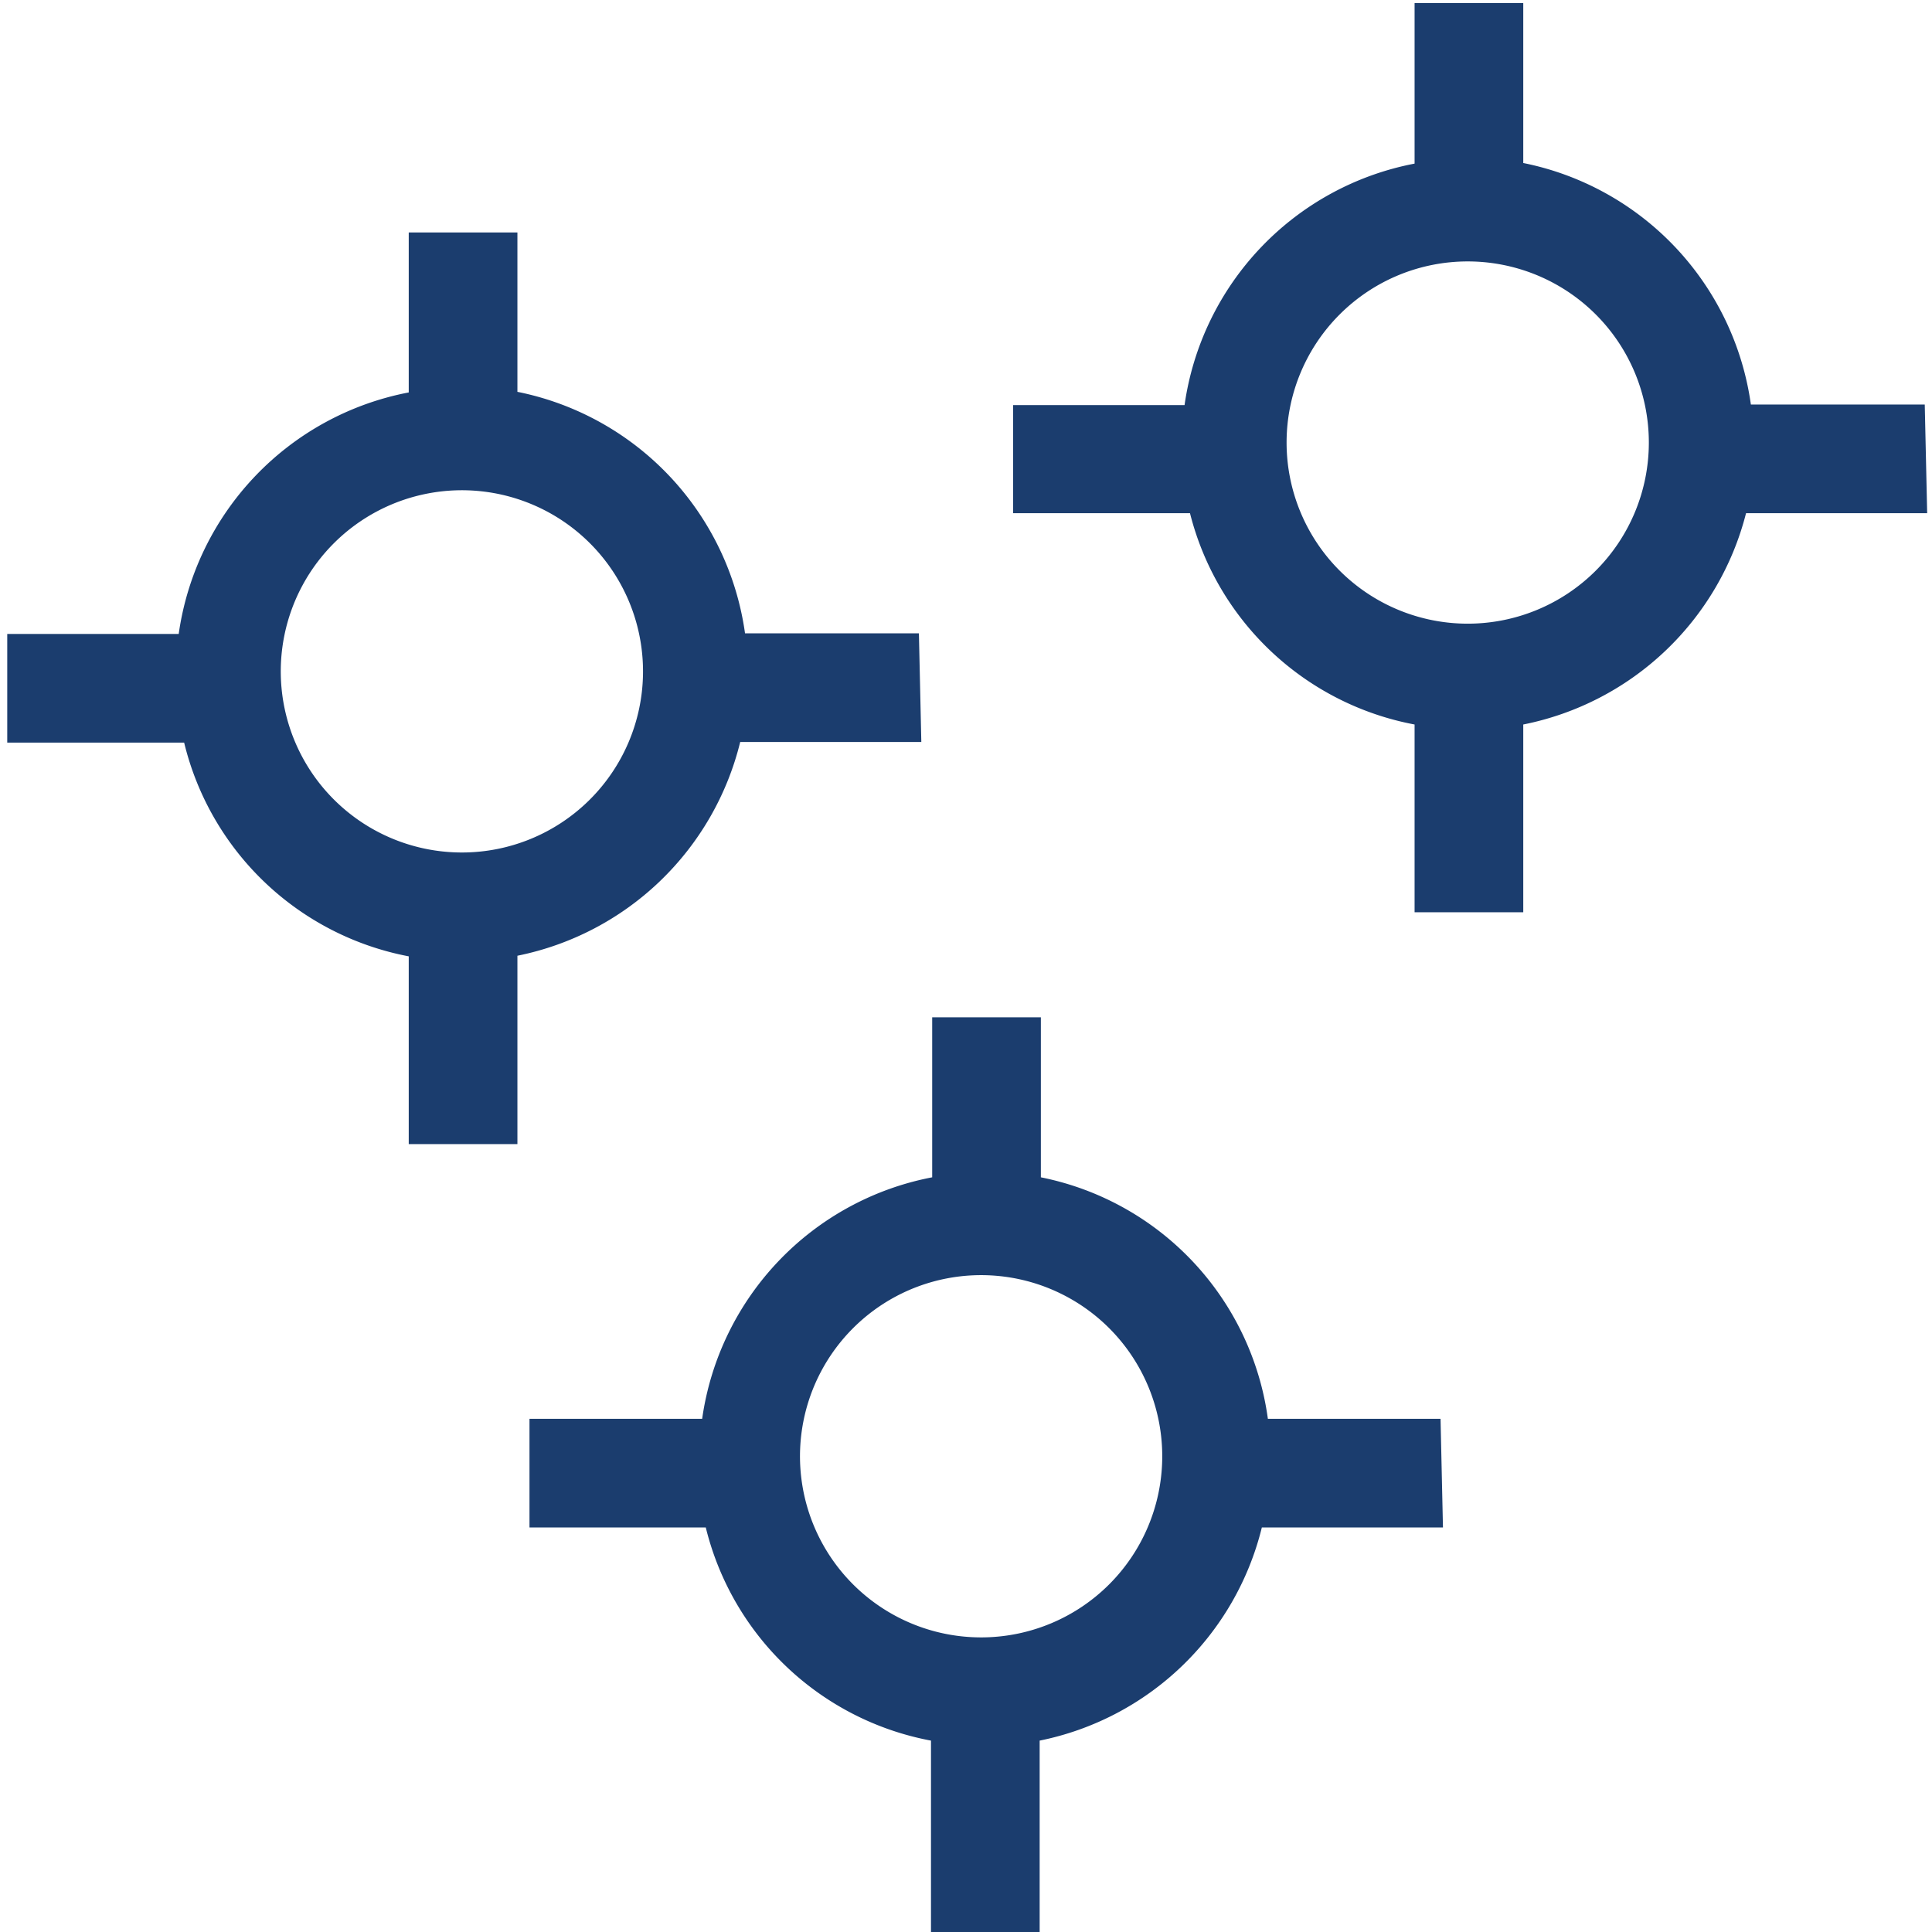
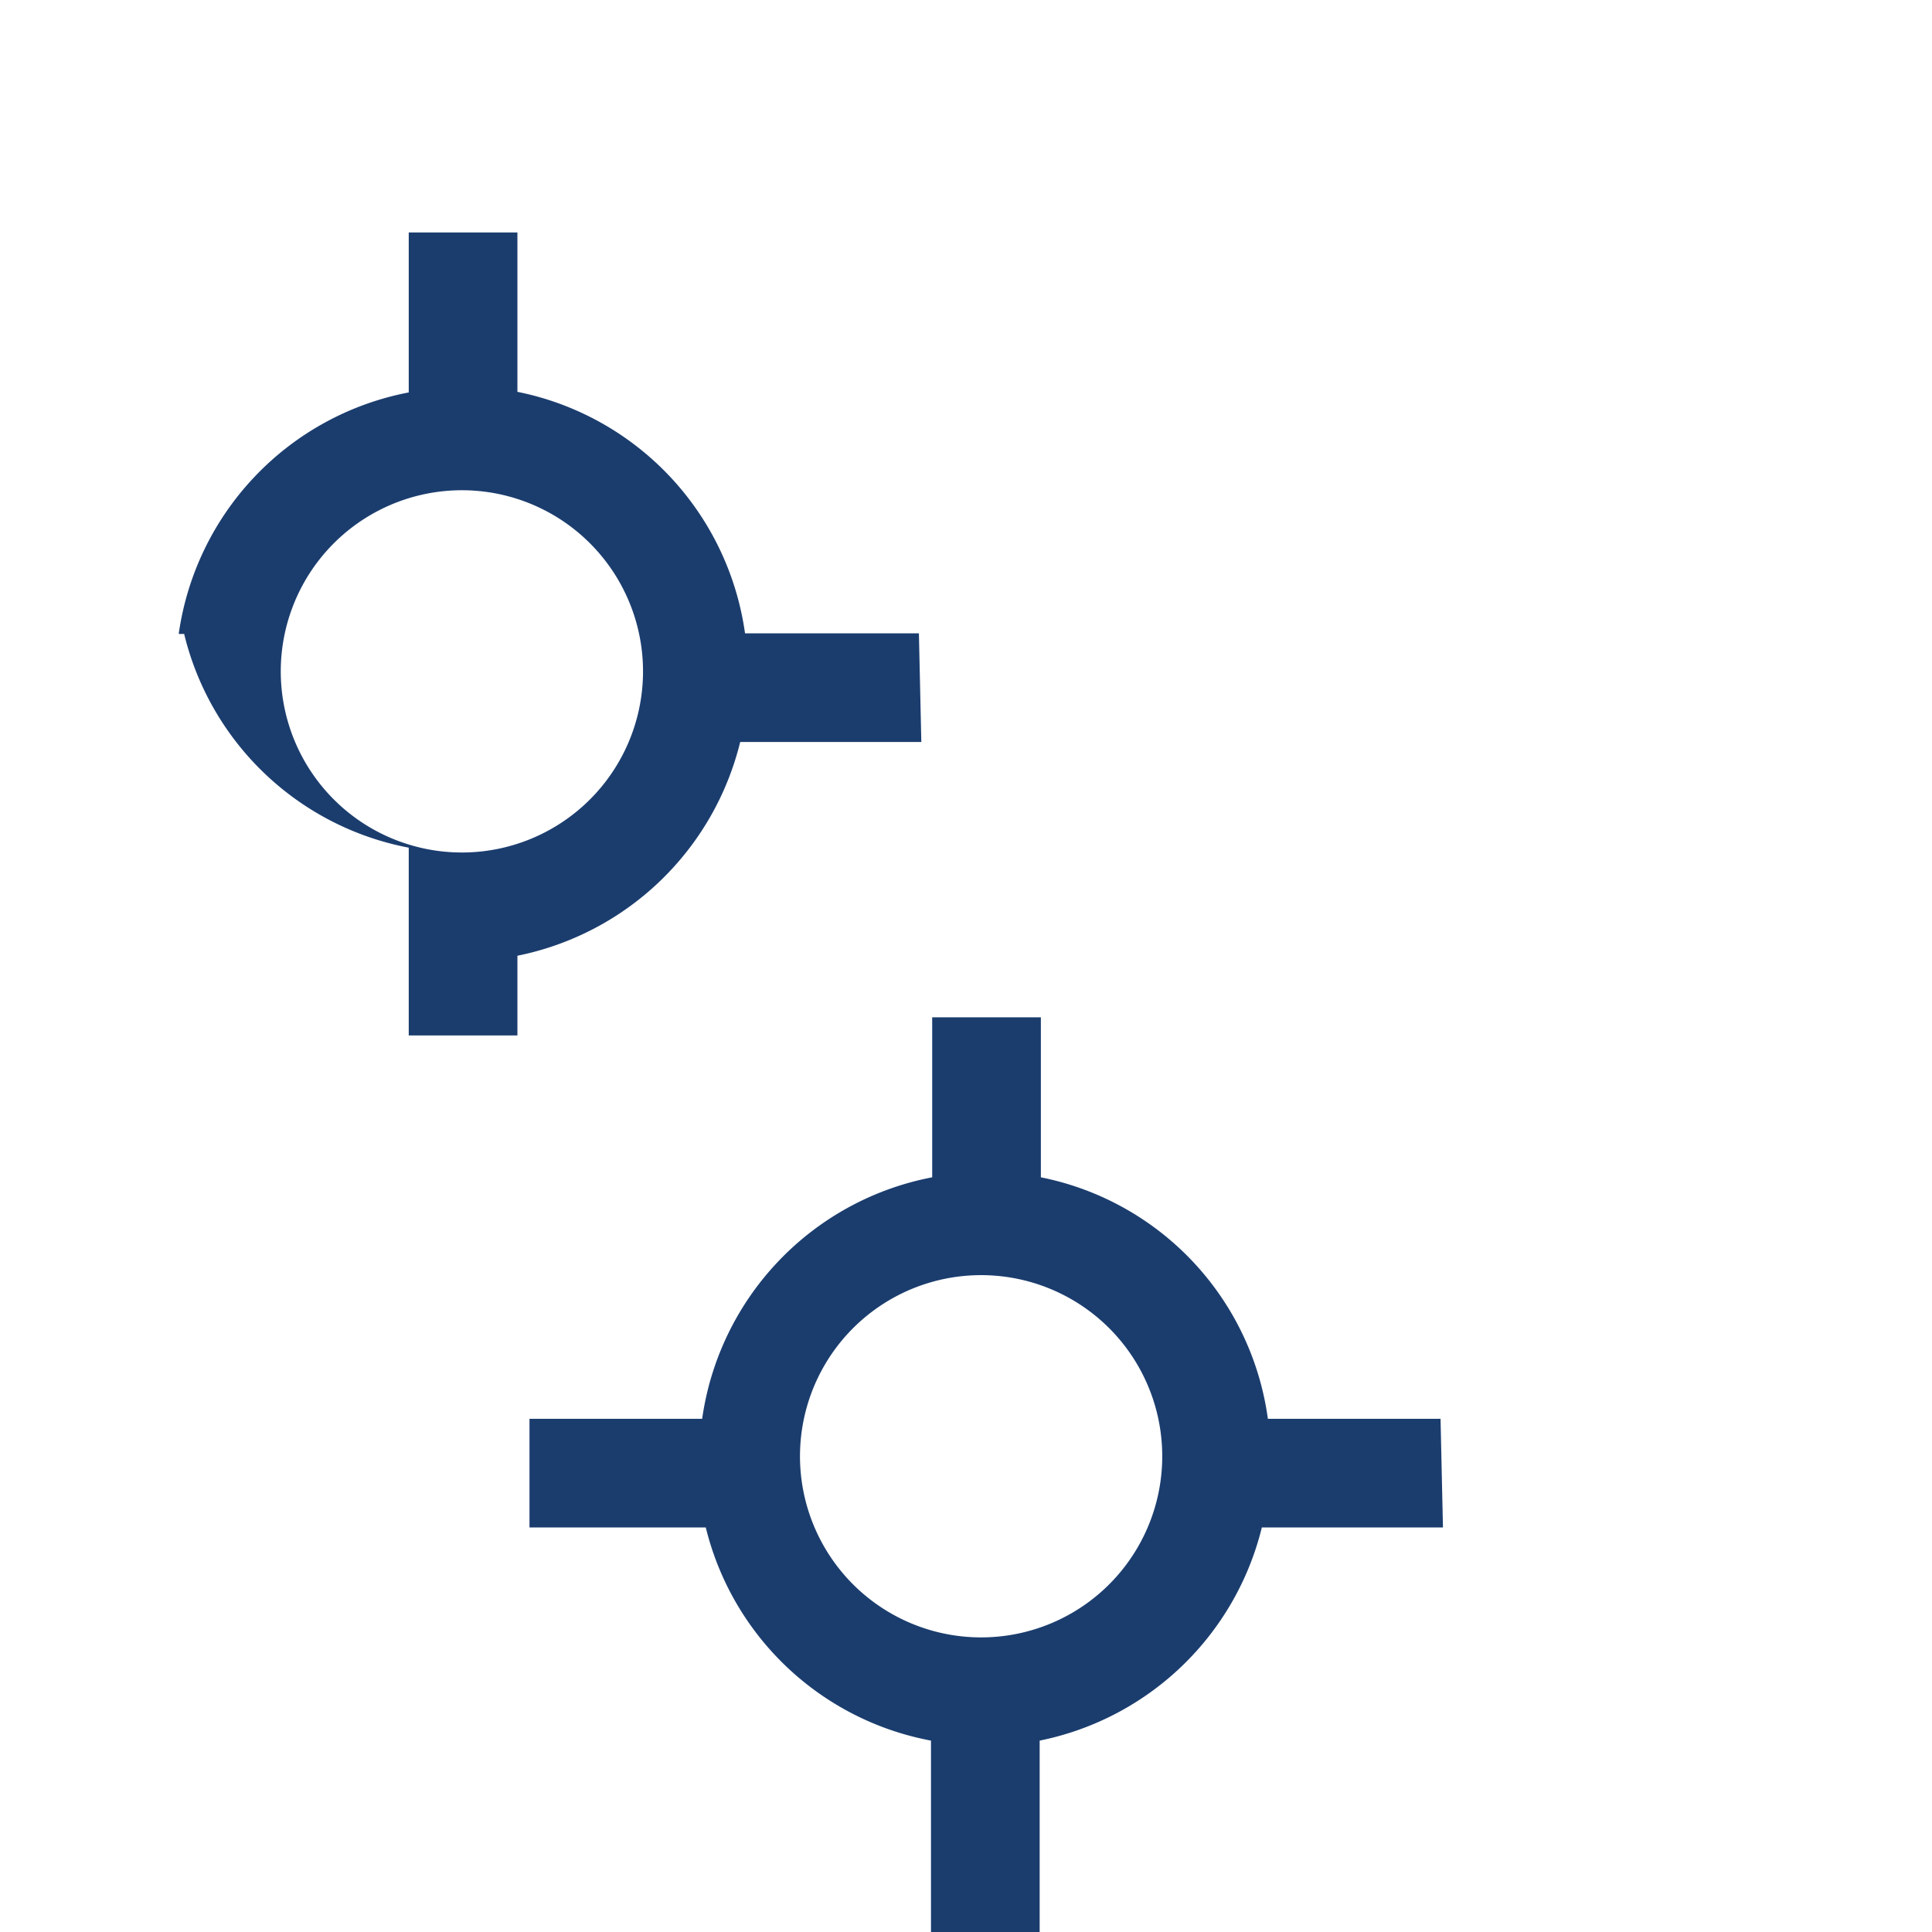
<svg xmlns="http://www.w3.org/2000/svg" viewBox="0 0 32 32">
  <defs>
    <style>
      .a {
        fill: #1b3d6e;
      }
    </style>
  </defs>
-   <path class="a" d="M15.22,10.49H12.34a4.75,4.75,0,0,0-3.77-4V3.85H6.77V6.5a4.75,4.75,0,0,0-3.81,4H.12v1.8H3.05a4.74,4.74,0,0,0,3.72,3.54v3.11h1.8V15.83a4.77,4.77,0,0,0,3.69-3.54h3ZM7.65,14.12a3,3,0,1,1,3-2.95A3,3,0,0,1,7.65,14.12Z" />
+   <path class="a" d="M15.22,10.49H12.34a4.75,4.75,0,0,0-3.77-4V3.85H6.77V6.5a4.75,4.75,0,0,0-3.81,4H.12H3.05a4.74,4.74,0,0,0,3.72,3.54v3.11h1.8V15.83a4.77,4.77,0,0,0,3.69-3.54h3ZM7.65,14.12a3,3,0,1,1,3-2.95A3,3,0,0,1,7.65,14.12Z" />
  <path class="a" d="M23.86,23.5H21a4.73,4.73,0,0,0-3.76-4V16.85h-1.8V19.5a4.75,4.75,0,0,0-3.81,4H8.77v1.8h2.92a4.74,4.74,0,0,0,3.73,3.53V32h1.8V28.83A4.76,4.76,0,0,0,20.9,25.3h3ZM16.3,27.12a3,3,0,1,1,2.95-2.95A3,3,0,0,1,16.3,27.12Z" />
-   <path class="a" d="M31.88,6.7H29a4.75,4.75,0,0,0-3.77-4V.05h-1.8V2.71a4.75,4.75,0,0,0-3.81,4H16.78V8.5h2.93A4.74,4.74,0,0,0,23.43,12v3.11h1.8V12A4.77,4.77,0,0,0,28.92,8.5h3Zm-7.57,3.63a3,3,0,1,1,3-3A3,3,0,0,1,24.31,10.33Z" />
</svg>